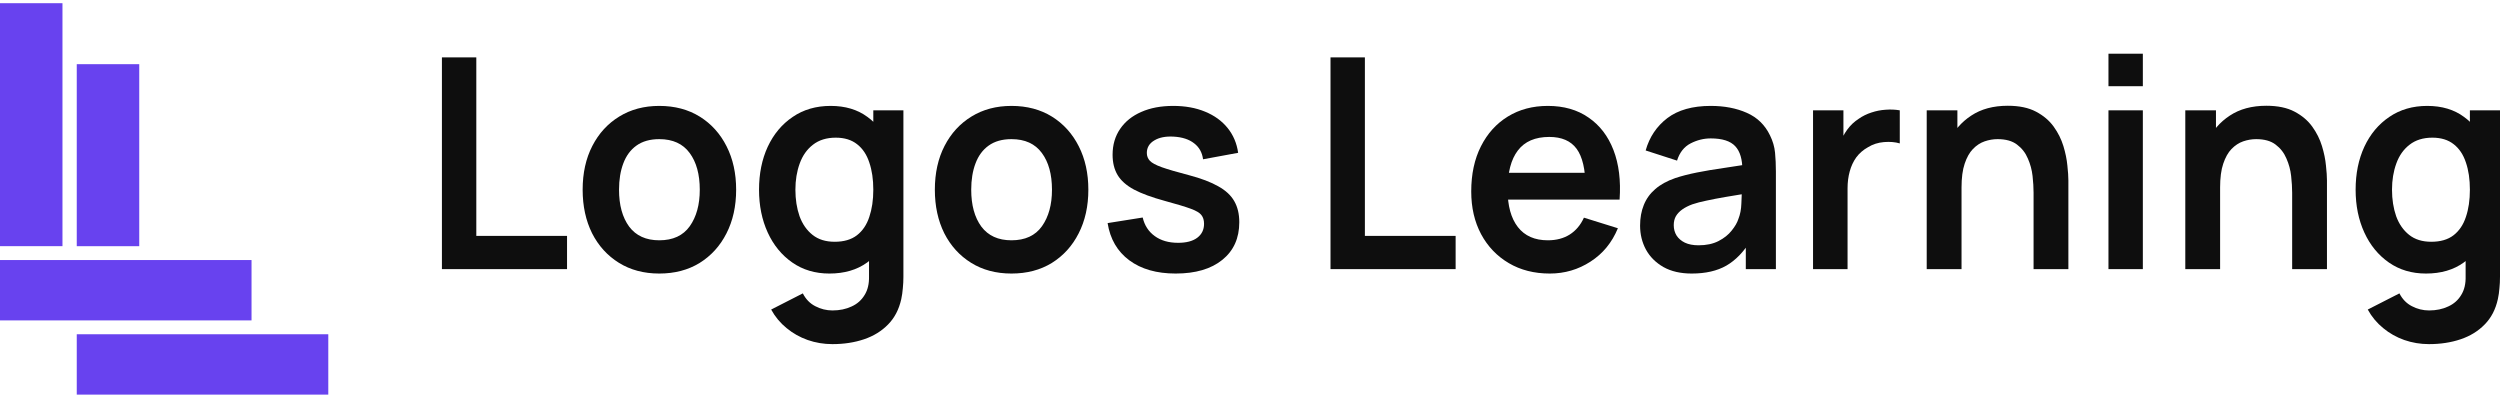
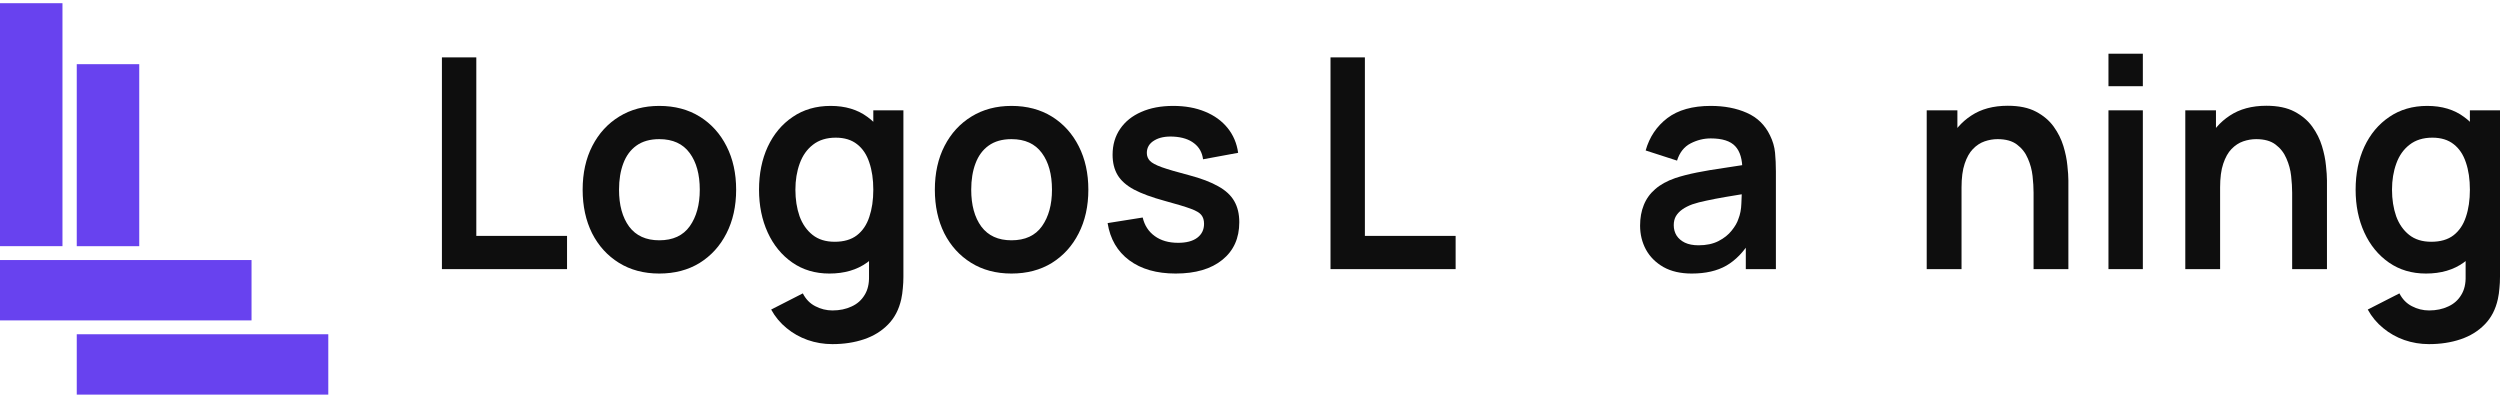
<svg xmlns="http://www.w3.org/2000/svg" width="168" height="27" viewBox="0 0 168 27" fill="none">
  <path d="M4.198 0.215H0V16.542H4.198V0.215Z" fill="#6842EF" />
  <path d="M9.357 4.313H5.158V16.544H9.357V4.313Z" fill="#6842EF" />
  <path d="M16.903 21.531V17.475H5.02265e-06V21.531H16.903Z" fill="#6842EF" />
  <path d="M22.061 26.518V22.462H5.158V26.518H22.061Z" fill="#6842EF" />
  <path d="M29.697 18.085V3.856H32.008V15.852H38.105V18.085H29.697Z" fill="#0E0E0E" />
  <path d="M44.302 18.382C43.267 18.382 42.362 18.141 41.589 17.66C40.816 17.179 40.215 16.517 39.787 15.674C39.365 14.824 39.154 13.85 39.154 12.749C39.154 11.63 39.371 10.648 39.806 9.805C40.24 8.962 40.844 8.303 41.618 7.829C42.391 7.354 43.286 7.117 44.302 7.117C45.344 7.117 46.252 7.358 47.025 7.838C47.798 8.319 48.399 8.985 48.827 9.834C49.255 10.678 49.469 11.649 49.469 12.749C49.469 13.856 49.252 14.834 48.818 15.684C48.389 16.527 47.789 17.189 47.015 17.67C46.242 18.145 45.337 18.382 44.302 18.382ZM44.302 16.148C45.222 16.148 45.906 15.832 46.354 15.2C46.801 14.568 47.025 13.751 47.025 12.749C47.025 11.715 46.798 10.892 46.344 10.279C45.89 9.66 45.21 9.35 44.302 9.35C43.682 9.35 43.171 9.495 42.768 9.785C42.372 10.068 42.078 10.467 41.886 10.981C41.694 11.488 41.599 12.078 41.599 12.749C41.599 13.784 41.825 14.61 42.279 15.229C42.739 15.842 43.414 16.148 44.302 16.148Z" fill="#0E0E0E" />
  <path d="M55.934 23.125C55.359 23.125 54.806 23.032 54.276 22.848C53.752 22.663 53.279 22.397 52.857 22.047C52.435 21.705 52.09 21.29 51.822 20.802L53.95 19.715C54.148 20.104 54.426 20.391 54.784 20.575C55.148 20.766 55.535 20.862 55.944 20.862C56.423 20.862 56.851 20.773 57.228 20.595C57.606 20.424 57.896 20.167 58.101 19.824C58.312 19.488 58.411 19.067 58.398 18.559V15.526H58.686V7.414H60.709V18.599C60.709 18.869 60.696 19.126 60.67 19.37C60.651 19.62 60.616 19.864 60.565 20.101C60.411 20.793 60.117 21.359 59.683 21.8C59.248 22.248 58.708 22.581 58.063 22.799C57.423 23.016 56.714 23.125 55.934 23.125ZM55.733 18.382C54.781 18.382 53.95 18.135 53.24 17.64C52.531 17.146 51.981 16.475 51.591 15.625C51.202 14.775 51.007 13.816 51.007 12.749C51.007 11.669 51.202 10.707 51.591 9.864C51.988 9.014 52.547 8.346 53.269 7.858C53.991 7.364 54.841 7.117 55.819 7.117C56.803 7.117 57.628 7.364 58.293 7.858C58.964 8.346 59.472 9.014 59.817 9.864C60.162 10.714 60.335 11.676 60.335 12.749C60.335 13.81 60.162 14.768 59.817 15.625C59.472 16.475 58.957 17.146 58.273 17.64C57.59 18.135 56.743 18.382 55.733 18.382ZM56.088 16.247C56.708 16.247 57.206 16.102 57.583 15.812C57.967 15.516 58.245 15.104 58.417 14.577C58.596 14.05 58.686 13.441 58.686 12.749C58.686 12.051 58.596 11.442 58.417 10.921C58.245 10.394 57.973 9.986 57.602 9.696C57.232 9.4 56.752 9.251 56.164 9.251C55.544 9.251 55.033 9.41 54.63 9.726C54.228 10.035 53.931 10.457 53.739 10.991C53.547 11.518 53.451 12.104 53.451 12.749C53.451 13.402 53.544 13.994 53.729 14.528C53.921 15.055 54.212 15.473 54.602 15.783C54.992 16.093 55.487 16.247 56.088 16.247Z" fill="#0E0E0E" />
  <path d="M67.97 18.382C66.935 18.382 66.03 18.141 65.257 17.66C64.484 17.179 63.883 16.517 63.455 15.674C63.033 14.824 62.822 13.85 62.822 12.749C62.822 11.63 63.039 10.648 63.474 9.805C63.908 8.962 64.512 8.303 65.286 7.829C66.059 7.354 66.954 7.117 67.97 7.117C69.012 7.117 69.919 7.358 70.693 7.838C71.466 8.319 72.067 8.985 72.495 9.834C72.923 10.678 73.137 11.649 73.137 12.749C73.137 13.856 72.92 14.834 72.485 15.684C72.057 16.527 71.456 17.189 70.683 17.67C69.91 18.145 69.005 18.382 67.97 18.382ZM67.97 16.148C68.89 16.148 69.574 15.832 70.022 15.2C70.469 14.568 70.693 13.751 70.693 12.749C70.693 11.715 70.466 10.892 70.012 10.279C69.558 9.66 68.877 9.35 67.97 9.35C67.35 9.35 66.839 9.495 66.436 9.785C66.04 10.068 65.746 10.467 65.554 10.981C65.362 11.488 65.266 12.078 65.266 12.749C65.266 13.784 65.493 14.61 65.947 15.229C66.407 15.842 67.082 16.148 67.97 16.148Z" fill="#0E0E0E" />
  <path d="M79.004 18.382C77.726 18.382 76.687 18.085 75.888 17.492C75.089 16.899 74.603 16.066 74.431 14.992L76.789 14.617C76.911 15.144 77.179 15.559 77.595 15.862C78.01 16.165 78.534 16.317 79.167 16.317C79.723 16.317 80.151 16.204 80.452 15.98C80.758 15.75 80.912 15.437 80.912 15.042C80.912 14.798 80.854 14.604 80.739 14.459C80.631 14.307 80.388 14.162 80.011 14.024C79.633 13.886 79.055 13.711 78.275 13.5C77.406 13.263 76.716 13.01 76.205 12.739C75.693 12.463 75.326 12.137 75.102 11.761C74.878 11.386 74.766 10.931 74.766 10.398C74.766 9.732 74.936 9.153 75.275 8.659C75.613 8.165 76.086 7.786 76.694 7.522C77.301 7.252 78.016 7.117 78.841 7.117C79.646 7.117 80.359 7.246 80.979 7.503C81.605 7.759 82.11 8.125 82.494 8.599C82.877 9.074 83.114 9.63 83.203 10.269L80.845 10.704C80.787 10.249 80.586 9.89 80.241 9.627C79.902 9.363 79.448 9.215 78.879 9.182C78.336 9.149 77.898 9.235 77.566 9.439C77.234 9.637 77.067 9.917 77.067 10.279C77.067 10.483 77.135 10.658 77.269 10.803C77.403 10.948 77.671 11.093 78.074 11.238C78.483 11.383 79.09 11.56 79.896 11.771C80.72 11.989 81.378 12.239 81.871 12.522C82.369 12.799 82.727 13.132 82.944 13.52C83.168 13.909 83.28 14.38 83.28 14.933C83.28 16.007 82.9 16.85 82.139 17.463C81.385 18.075 80.34 18.382 79.004 18.382Z" fill="#0E0E0E" />
  <path d="M89.41 18.085V3.856H91.72V15.852H97.818V18.085H89.41Z" fill="#0E0E0E" />
-   <path d="M104.149 18.382C103.101 18.382 102.18 18.148 101.388 17.68C100.595 17.212 99.975 16.564 99.528 15.733C99.087 14.903 98.867 13.948 98.867 12.868C98.867 11.702 99.084 10.691 99.518 9.834C99.953 8.972 100.557 8.303 101.33 7.829C102.104 7.354 102.999 7.117 104.015 7.117C105.088 7.117 105.999 7.377 106.747 7.898C107.501 8.412 108.06 9.139 108.425 10.082C108.789 11.024 108.926 12.133 108.837 13.411H106.546V12.542C106.539 11.383 106.341 10.536 105.951 10.002C105.561 9.469 104.948 9.202 104.111 9.202C103.165 9.202 102.462 9.505 102.001 10.111C101.541 10.711 101.311 11.59 101.311 12.749C101.311 13.83 101.541 14.666 102.001 15.259C102.462 15.852 103.133 16.148 104.015 16.148C104.584 16.148 105.073 16.02 105.482 15.763C105.897 15.5 106.217 15.121 106.44 14.627L108.722 15.338C108.326 16.3 107.712 17.048 106.881 17.581C106.057 18.115 105.146 18.382 104.149 18.382ZM100.583 13.411V11.613H107.706V13.411H100.583Z" fill="#0E0E0E" />
  <path d="M113.684 18.382C112.936 18.382 112.304 18.237 111.786 17.947C111.268 17.65 110.875 17.259 110.607 16.771C110.345 16.284 110.214 15.747 110.214 15.16C110.214 14.647 110.297 14.185 110.463 13.777C110.629 13.362 110.885 13.006 111.23 12.71C111.575 12.407 112.022 12.16 112.572 11.969C112.987 11.83 113.473 11.705 114.029 11.593C114.592 11.481 115.199 11.379 115.851 11.287C116.509 11.188 117.196 11.083 117.912 10.971L117.087 11.455C117.094 10.717 116.934 10.174 116.608 9.825C116.282 9.475 115.733 9.301 114.959 9.301C114.493 9.301 114.042 9.413 113.607 9.637C113.173 9.861 112.869 10.246 112.697 10.793L110.588 10.111C110.843 9.209 111.329 8.484 112.045 7.937C112.767 7.391 113.738 7.117 114.959 7.117C115.88 7.117 116.688 7.272 117.385 7.582C118.088 7.891 118.609 8.398 118.947 9.103C119.133 9.479 119.245 9.864 119.283 10.259C119.321 10.648 119.34 11.073 119.34 11.534V18.085H117.318V15.773L117.653 16.148C117.187 16.919 116.64 17.486 116.014 17.848C115.394 18.204 114.617 18.382 113.684 18.382ZM114.144 16.484C114.668 16.484 115.116 16.389 115.486 16.198C115.857 16.007 116.151 15.773 116.368 15.496C116.592 15.22 116.742 14.96 116.819 14.716C116.94 14.413 117.008 14.067 117.02 13.678C117.04 13.283 117.049 12.963 117.049 12.72L117.759 12.937C117.062 13.049 116.464 13.148 115.966 13.234C115.467 13.319 115.039 13.402 114.681 13.481C114.323 13.553 114.007 13.635 113.732 13.728C113.464 13.826 113.237 13.942 113.051 14.073C112.866 14.205 112.722 14.357 112.62 14.528C112.524 14.699 112.476 14.9 112.476 15.131C112.476 15.394 112.54 15.628 112.668 15.832C112.796 16.03 112.981 16.188 113.224 16.307C113.473 16.425 113.78 16.484 114.144 16.484Z" fill="#0E0E0E" />
-   <path d="M121.836 18.085V7.414H123.878V10.012L123.629 9.676C123.757 9.321 123.926 8.998 124.137 8.708C124.355 8.412 124.613 8.168 124.914 7.977C125.169 7.799 125.451 7.661 125.757 7.562C126.071 7.456 126.39 7.394 126.716 7.374C127.042 7.348 127.358 7.361 127.665 7.414V9.637C127.358 9.545 127.004 9.515 126.601 9.548C126.205 9.581 125.847 9.696 125.527 9.894C125.208 10.072 124.946 10.299 124.741 10.575C124.543 10.852 124.396 11.168 124.3 11.524C124.204 11.873 124.156 12.252 124.156 12.661V18.085H121.836Z" fill="#0E0E0E" />
  <path d="M136.656 18.085V12.947C136.656 12.611 136.634 12.239 136.589 11.83C136.544 11.422 136.439 11.03 136.273 10.655C136.113 10.273 135.87 9.96 135.544 9.716C135.224 9.472 134.79 9.35 134.24 9.35C133.946 9.35 133.655 9.4 133.368 9.498C133.08 9.597 132.818 9.769 132.582 10.012C132.352 10.249 132.166 10.579 132.026 11C131.885 11.415 131.815 11.949 131.815 12.601L130.444 11.998C130.444 11.089 130.613 10.266 130.952 9.528C131.297 8.79 131.802 8.204 132.467 7.769C133.131 7.328 133.949 7.107 134.921 7.107C135.688 7.107 136.321 7.239 136.819 7.503C137.318 7.766 137.714 8.102 138.008 8.51C138.302 8.919 138.519 9.354 138.66 9.815C138.8 10.276 138.89 10.714 138.928 11.129C138.973 11.537 138.995 11.87 138.995 12.127V18.085H136.656ZM129.475 18.085V7.414H131.537V10.724H131.815V18.085H129.475Z" fill="#0E0E0E" />
  <path d="M141.689 5.793V3.609H143.999V5.793H141.689ZM141.689 18.085V7.414H143.999V18.085H141.689Z" fill="#0E0E0E" />
  <path d="M154.033 18.085V12.947C154.033 12.611 154.01 12.239 153.965 11.83C153.921 11.422 153.815 11.03 153.649 10.655C153.489 10.273 153.246 9.96 152.92 9.716C152.601 9.472 152.166 9.35 151.617 9.35C151.323 9.35 151.032 9.4 150.744 9.498C150.457 9.597 150.195 9.769 149.958 10.012C149.728 10.249 149.543 10.579 149.402 11C149.261 11.415 149.191 11.949 149.191 12.601L147.82 11.998C147.82 11.089 147.99 10.266 148.328 9.528C148.673 8.79 149.178 8.204 149.843 7.769C150.508 7.328 151.326 7.107 152.297 7.107C153.064 7.107 153.697 7.239 154.195 7.503C154.694 7.766 155.09 8.102 155.384 8.51C155.678 8.919 155.896 9.354 156.036 9.815C156.177 10.276 156.266 10.714 156.305 11.129C156.349 11.537 156.372 11.87 156.372 12.127V18.085H154.033ZM146.852 18.085V7.414H148.913V10.724H149.191V18.085H146.852Z" fill="#0E0E0E" />
  <path d="M163.226 23.125C162.651 23.125 162.098 23.032 161.567 22.848C161.043 22.663 160.57 22.397 160.149 22.047C159.727 21.705 159.382 21.29 159.113 20.802L161.241 19.715C161.44 20.104 161.718 20.391 162.076 20.575C162.44 20.766 162.827 20.862 163.236 20.862C163.715 20.862 164.143 20.773 164.52 20.595C164.897 20.424 165.188 20.167 165.393 19.824C165.604 19.488 165.703 19.067 165.69 18.559V15.526H165.977V7.414H168V18.599C168 18.869 167.988 19.126 167.962 19.37C167.943 19.62 167.908 19.864 167.856 20.101C167.703 20.793 167.409 21.359 166.974 21.8C166.54 22.248 166 22.581 165.354 22.799C164.715 23.016 164.006 23.125 163.226 23.125ZM163.025 18.382C162.072 18.382 161.241 18.135 160.532 17.64C159.823 17.146 159.273 16.475 158.883 15.625C158.493 14.775 158.298 13.816 158.298 12.749C158.298 11.669 158.493 10.707 158.883 9.864C159.279 9.014 159.839 8.346 160.561 7.858C161.283 7.364 162.133 7.117 163.111 7.117C164.095 7.117 164.92 7.364 165.584 7.858C166.255 8.346 166.764 9.014 167.109 9.864C167.454 10.714 167.626 11.676 167.626 12.749C167.626 13.81 167.454 14.768 167.109 15.625C166.764 16.475 166.249 17.146 165.565 17.64C164.881 18.135 164.034 18.382 163.025 18.382ZM163.379 16.247C163.999 16.247 164.498 16.102 164.875 15.812C165.258 15.516 165.536 15.104 165.709 14.577C165.888 14.05 165.977 13.441 165.977 12.749C165.977 12.051 165.888 11.442 165.709 10.921C165.536 10.394 165.265 9.986 164.894 9.696C164.523 9.4 164.044 9.251 163.456 9.251C162.836 9.251 162.325 9.41 161.922 9.726C161.52 10.035 161.222 10.457 161.031 10.991C160.839 11.518 160.743 12.104 160.743 12.749C160.743 13.402 160.836 13.994 161.021 14.528C161.213 15.055 161.504 15.473 161.893 15.783C162.283 16.093 162.779 16.247 163.379 16.247Z" fill="#0E0E0E" />
</svg>